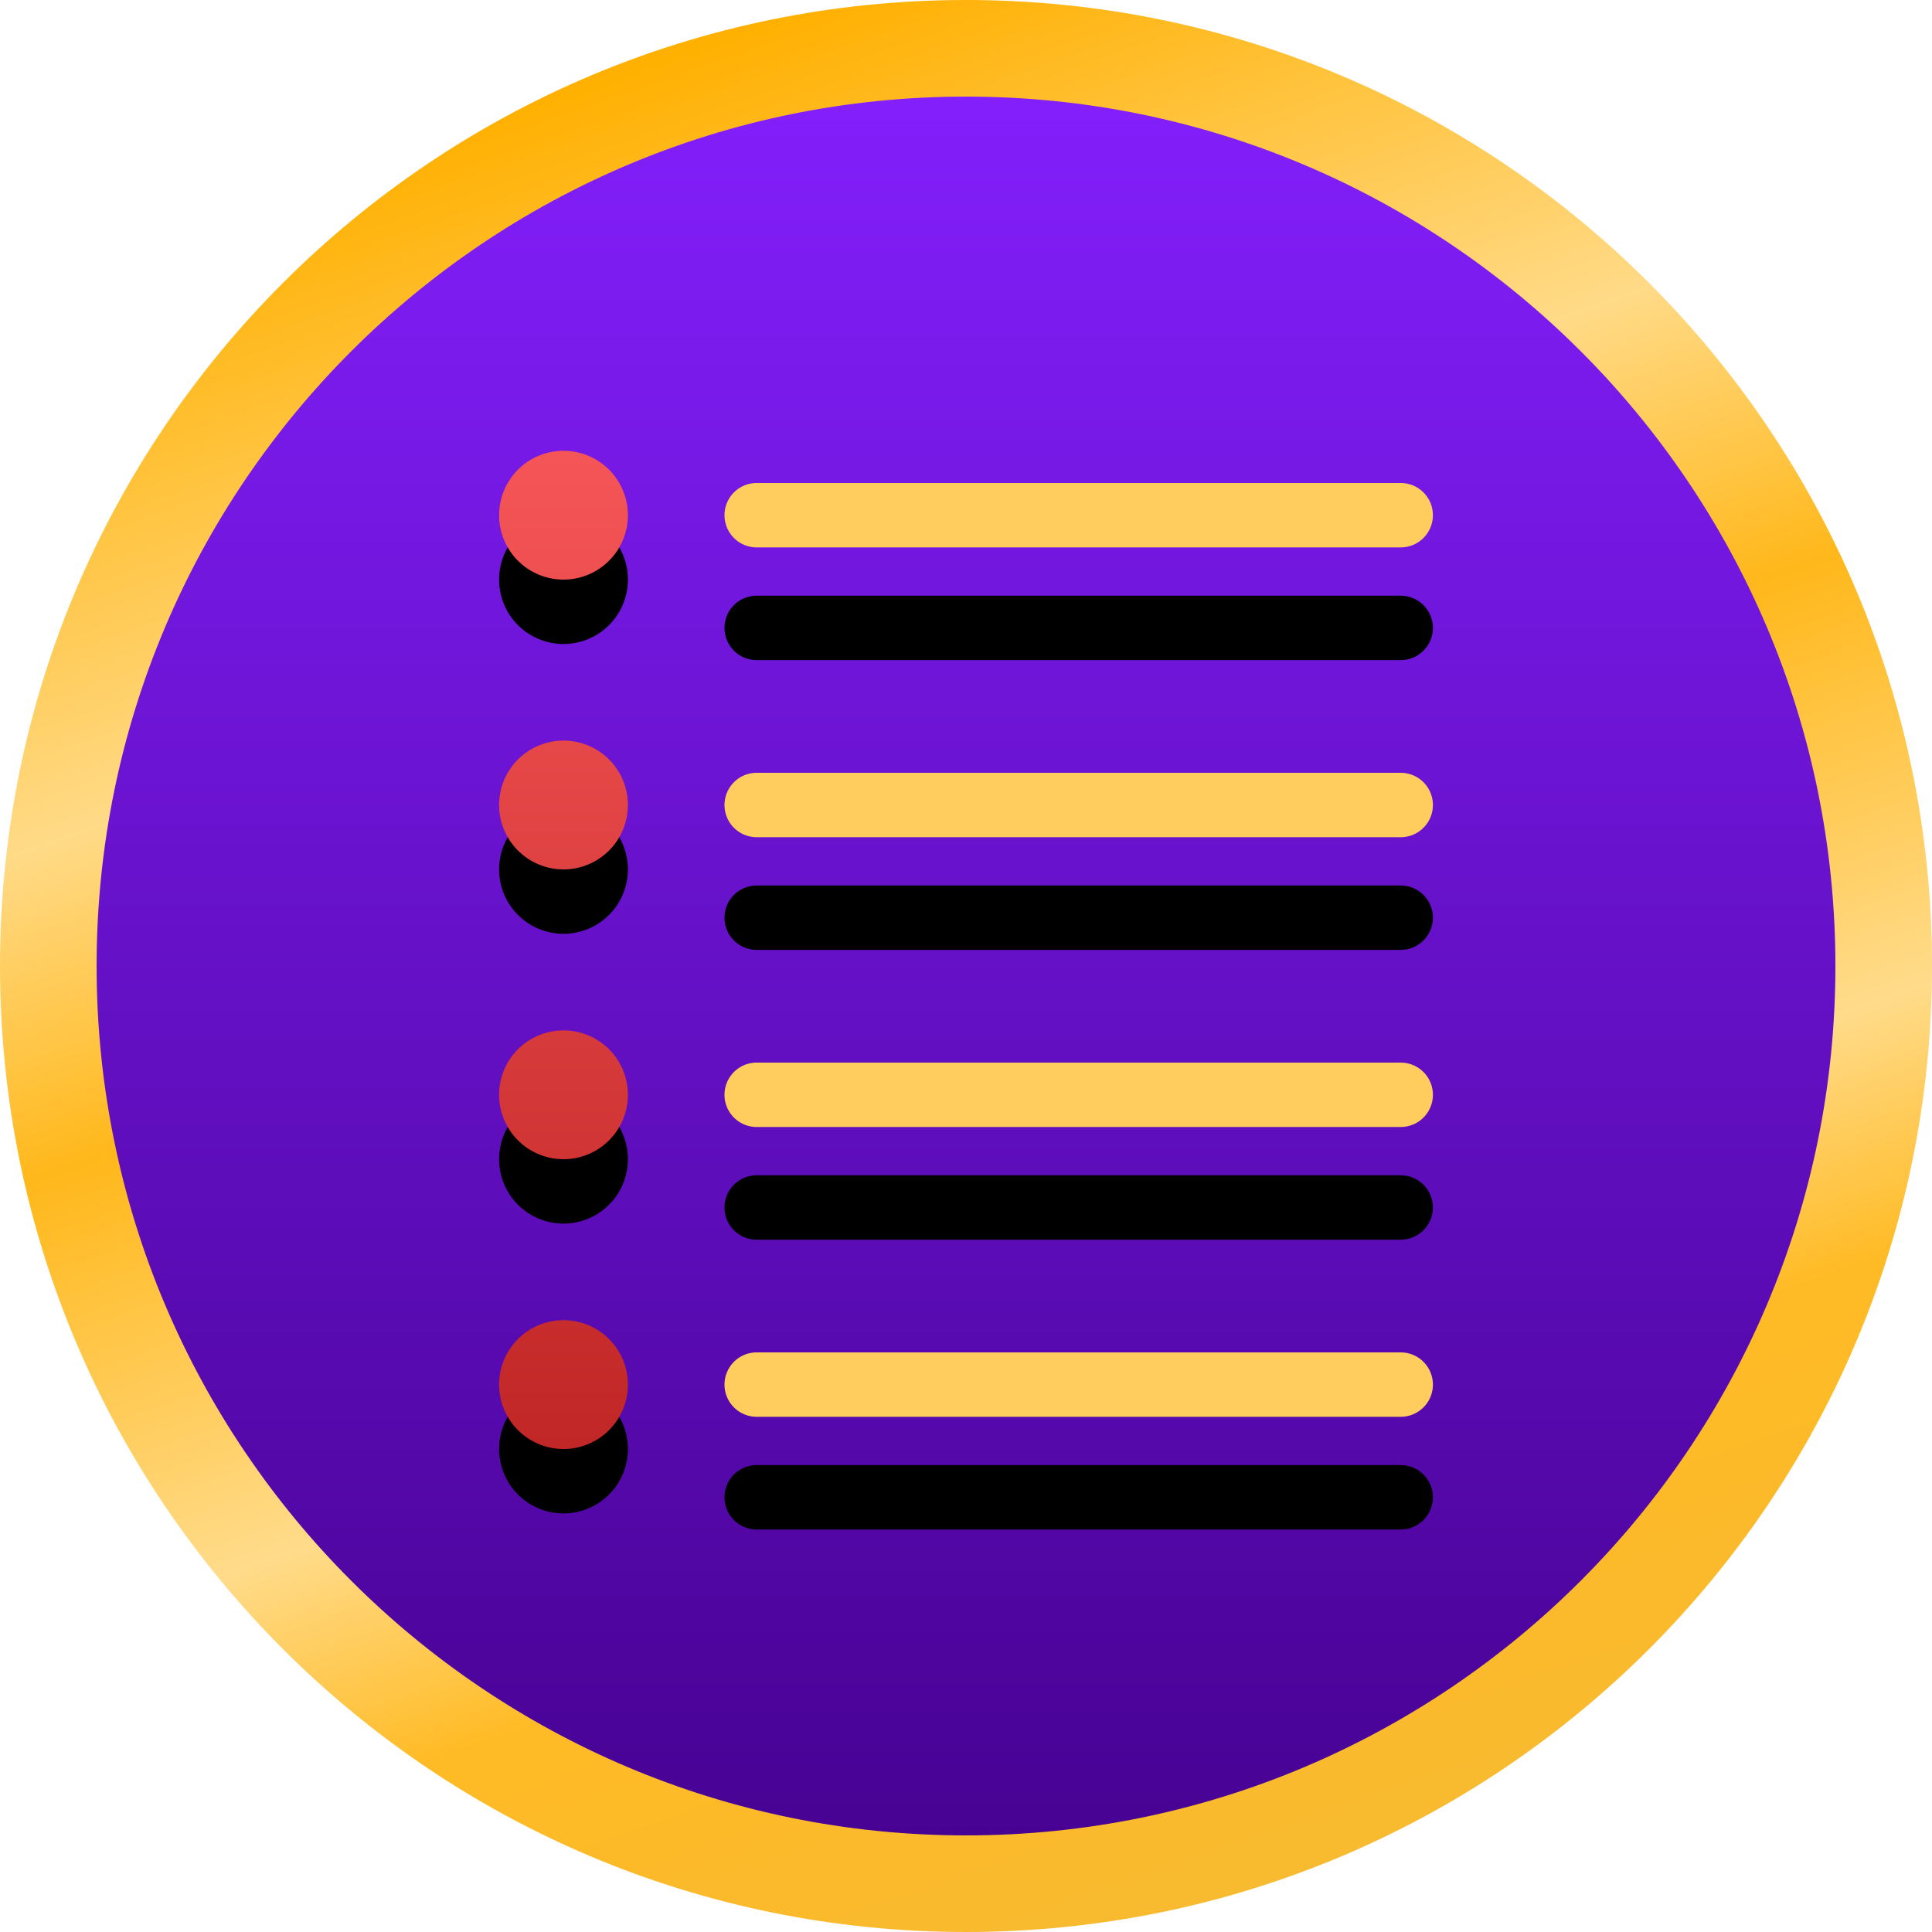
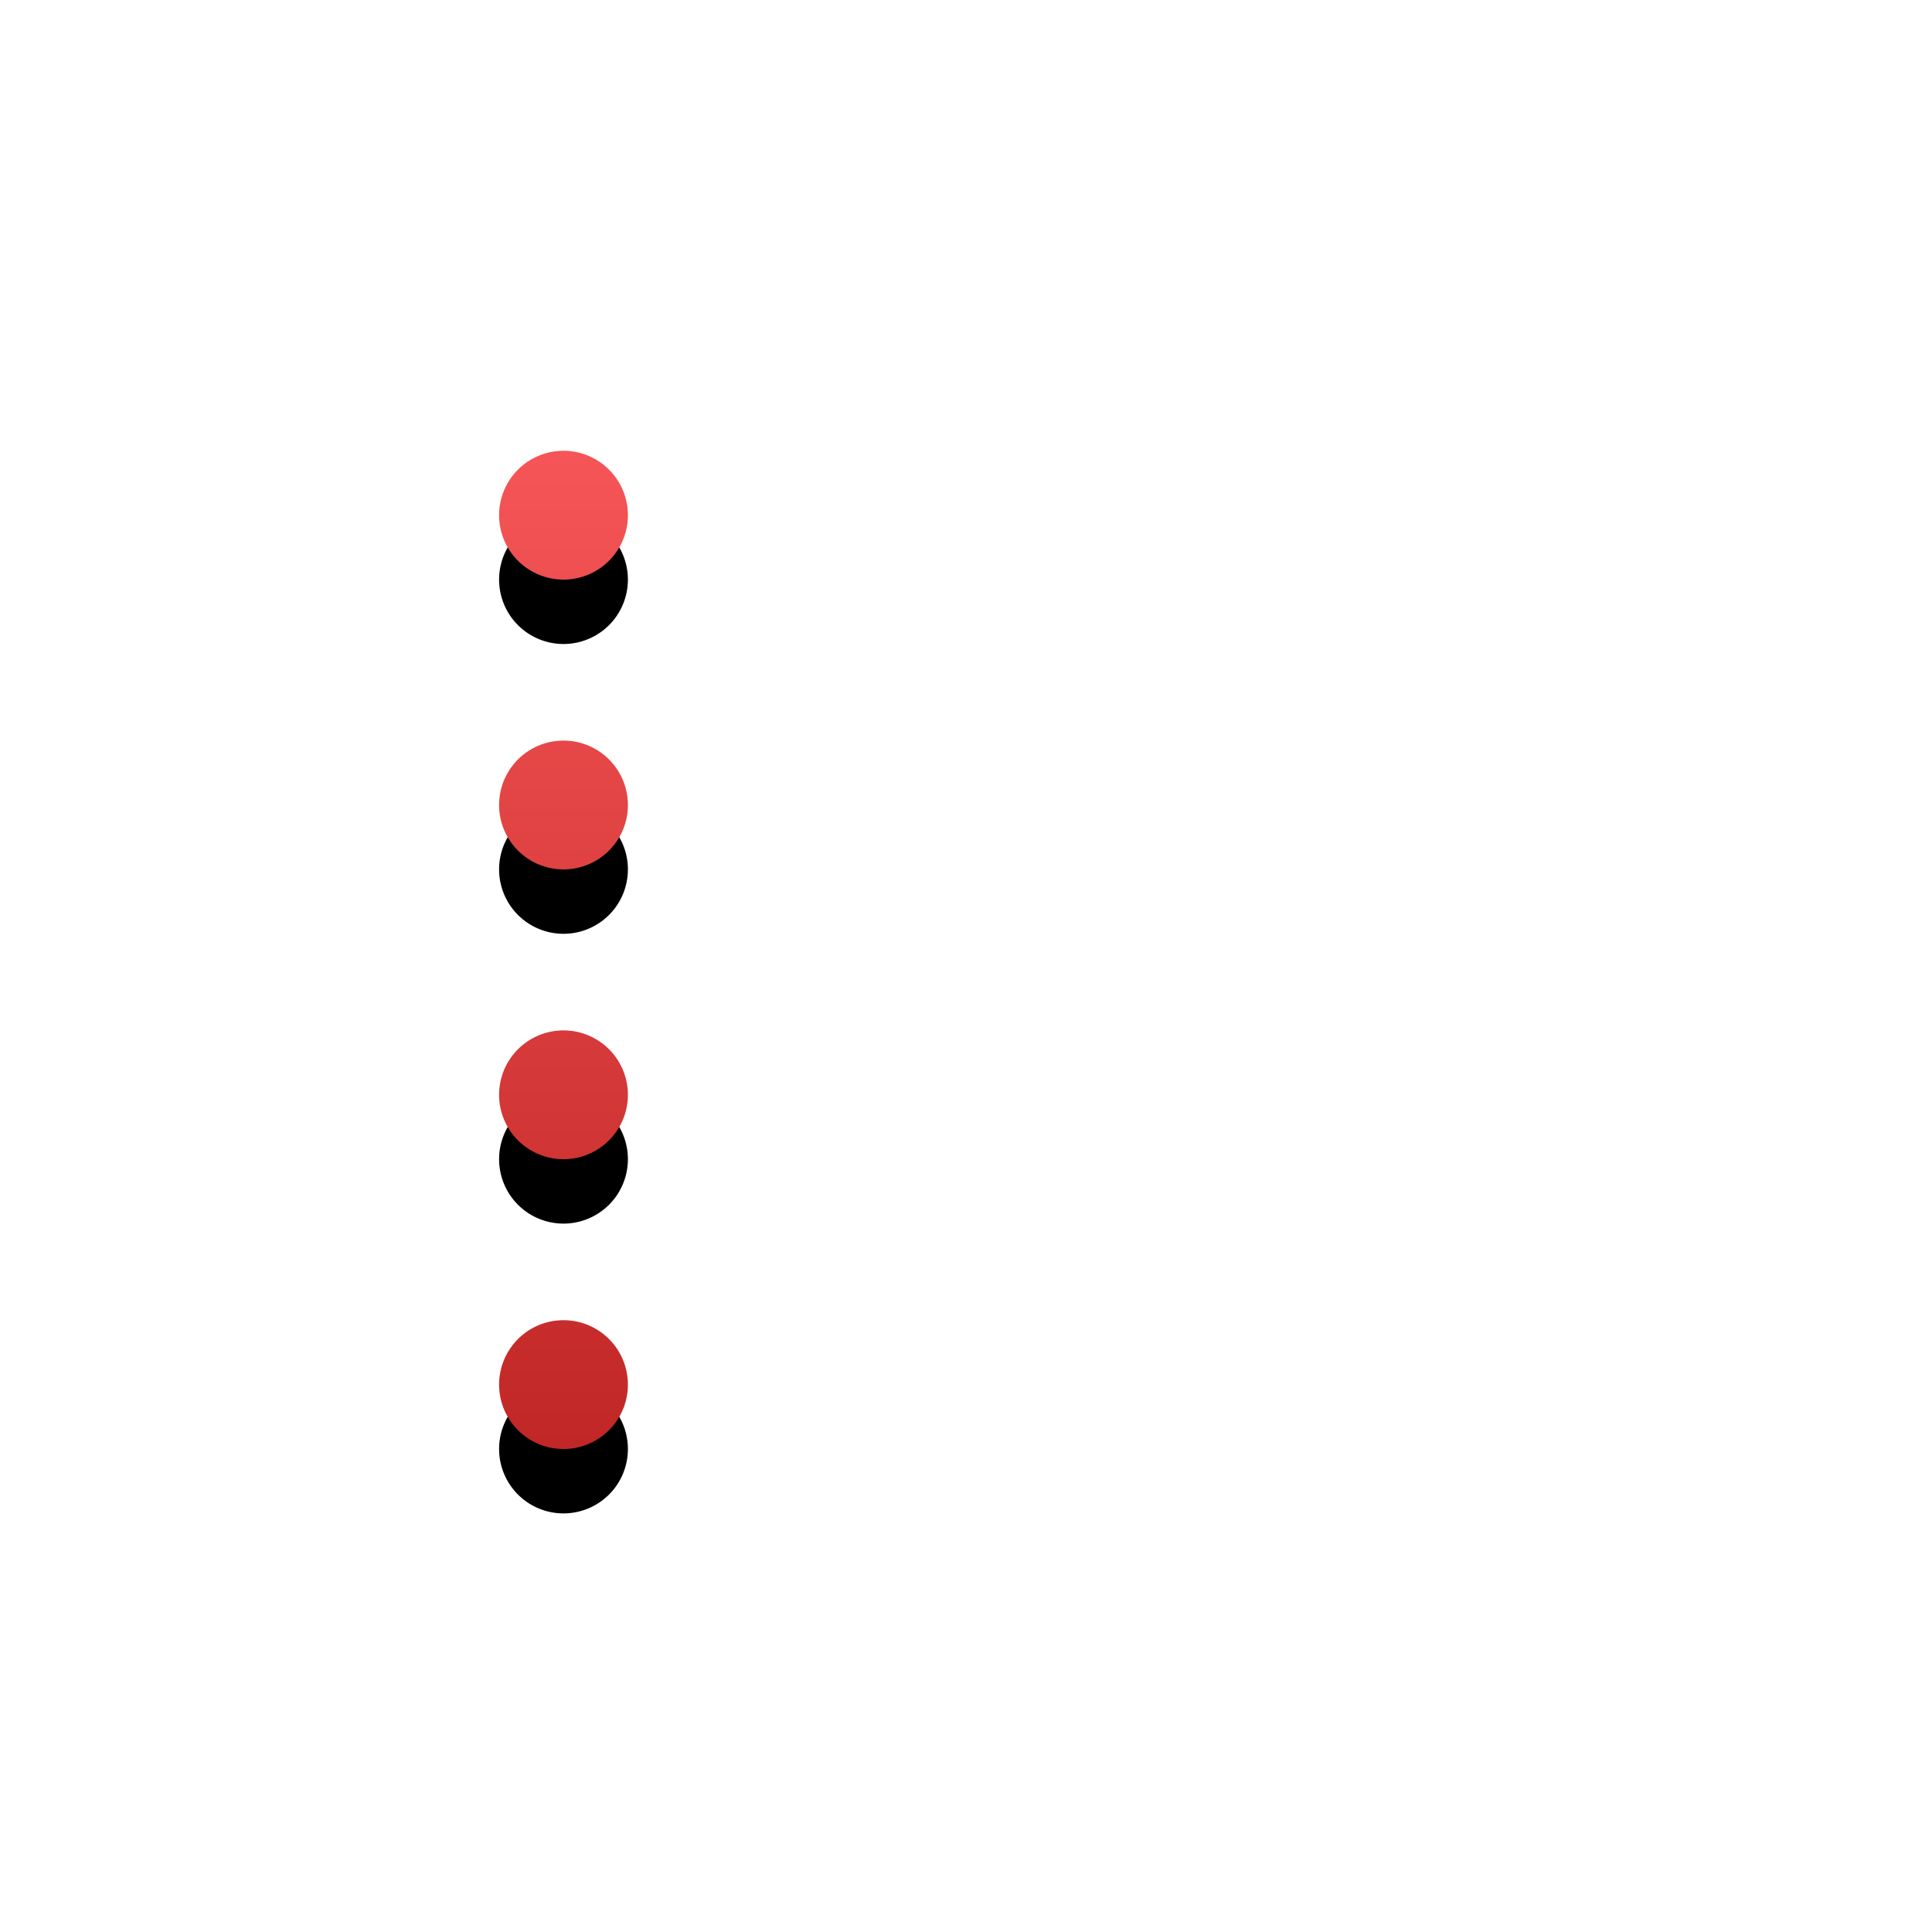
<svg xmlns="http://www.w3.org/2000/svg" xmlns:xlink="http://www.w3.org/1999/xlink" width="120" height="120" viewBox="0 0 120 120">
  <defs>
    <linearGradient x1="50%" y1="0%" x2="50%" y2="100%" id="np1bjddjxa">
      <stop stop-color="#8520FF" offset="0%" />
      <stop stop-color="#45018F" offset="100%" />
    </linearGradient>
    <linearGradient x1="43.393%" y1="0%" x2="78.147%" y2="100%" id="82uzi7s4mb">
      <stop stop-color="#FFB000" offset="0%" />
      <stop stop-color="#FFDA87" offset="26.463%" />
      <stop stop-color="#FFB81B" offset="41.598%" />
      <stop stop-color="#FFDB8A" offset="62.758%" />
      <stop stop-color="#FFBB25" offset="74.618%" />
      <stop stop-color="#F5B933" offset="100%" />
    </linearGradient>
    <linearGradient x1="50%" y1="0%" x2="50%" y2="100%" id="kn1b2myfvg">
      <stop stop-color="#F55556" offset="0%" />
      <stop stop-color="#C12726" offset="100%" />
    </linearGradient>
    <filter x="-31.8%" y="-12.1%" width="163.6%" height="148.3%" filterUnits="objectBoundingBox" id="ent0i57poc">
      <feOffset dy="7" in="SourceAlpha" result="shadowOffsetOuter1" />
      <feGaussianBlur stdDeviation="3.5" in="shadowOffsetOuter1" result="shadowBlurOuter1" />
      <feColorMatrix values="0 0 0 0 0.113 0 0 0 0 0 0 0 0 0 0.249 0 0 0 0.2 0" in="shadowBlurOuter1" />
    </filter>
    <filter x="-156.2%" y="-13.7%" width="412.5%" height="140.3%" filterUnits="objectBoundingBox" id="u810v447we">
      <feOffset dy="4" in="SourceAlpha" result="shadowOffsetOuter1" />
      <feGaussianBlur stdDeviation="3.5" in="shadowOffsetOuter1" result="shadowBlurOuter1" />
      <feColorMatrix values="0 0 0 0 0.113 0 0 0 0 0 0 0 0 0 0.249 0 0 0 0.2 0" in="shadowBlurOuter1" />
    </filter>
-     <path d="M47 30h40a2 2 0 1 1 0 4H47a2 2 0 1 1 0-4zm0 18h40a2 2 0 1 1 0 4H47a2 2 0 1 1 0-4zm0 18h40a2 2 0 1 1 0 4H47a2 2 0 1 1 0-4zm0 18h40a2 2 0 1 1 0 4H47a2 2 0 1 1 0-4z" id="xwan2ddscd" />
    <path d="M35 36a4 4 0 1 0 0-8 4 4 0 0 0 0 8zm0 18a4 4 0 1 0 0-8 4 4 0 0 0 0 8zm0 18a4 4 0 1 0 0-8 4 4 0 0 0 0 8zm0 18a4 4 0 1 0 0-8 4 4 0 0 0 0 8z" id="ihwqpgm67f" />
  </defs>
  <g fill="none" fill-rule="evenodd">
-     <path d="M60 2c32.033 0 58 25.967 58 58s-25.967 58-58 58S2 92.033 2 60C2 28.288 27.45 2.52 59.04 2.008L60 2z" fill="url(#np1bjddjxa)" />
-     <path d="M60 0c33.137 0 60 26.863 60 60s-26.863 60-60 60S0 93.137 0 60 26.863 0 60 0zm0 6C30.177 6 6 30.177 6 60s24.177 54 54 54 54-24.177 54-54S89.823 6 60 6z" fill="url(#82uzi7s4mb)" fill-rule="nonzero" />
    <g fill-rule="nonzero">
      <use fill="#000" filter="url(#ent0i57poc)" xlink:href="#xwan2ddscd" />
      <use fill="#FFCD5D" xlink:href="#xwan2ddscd" />
    </g>
    <g fill-rule="nonzero">
      <use fill="#000" filter="url(#u810v447we)" xlink:href="#ihwqpgm67f" />
      <use fill="url(#kn1b2myfvg)" xlink:href="#ihwqpgm67f" />
    </g>
  </g>
</svg>